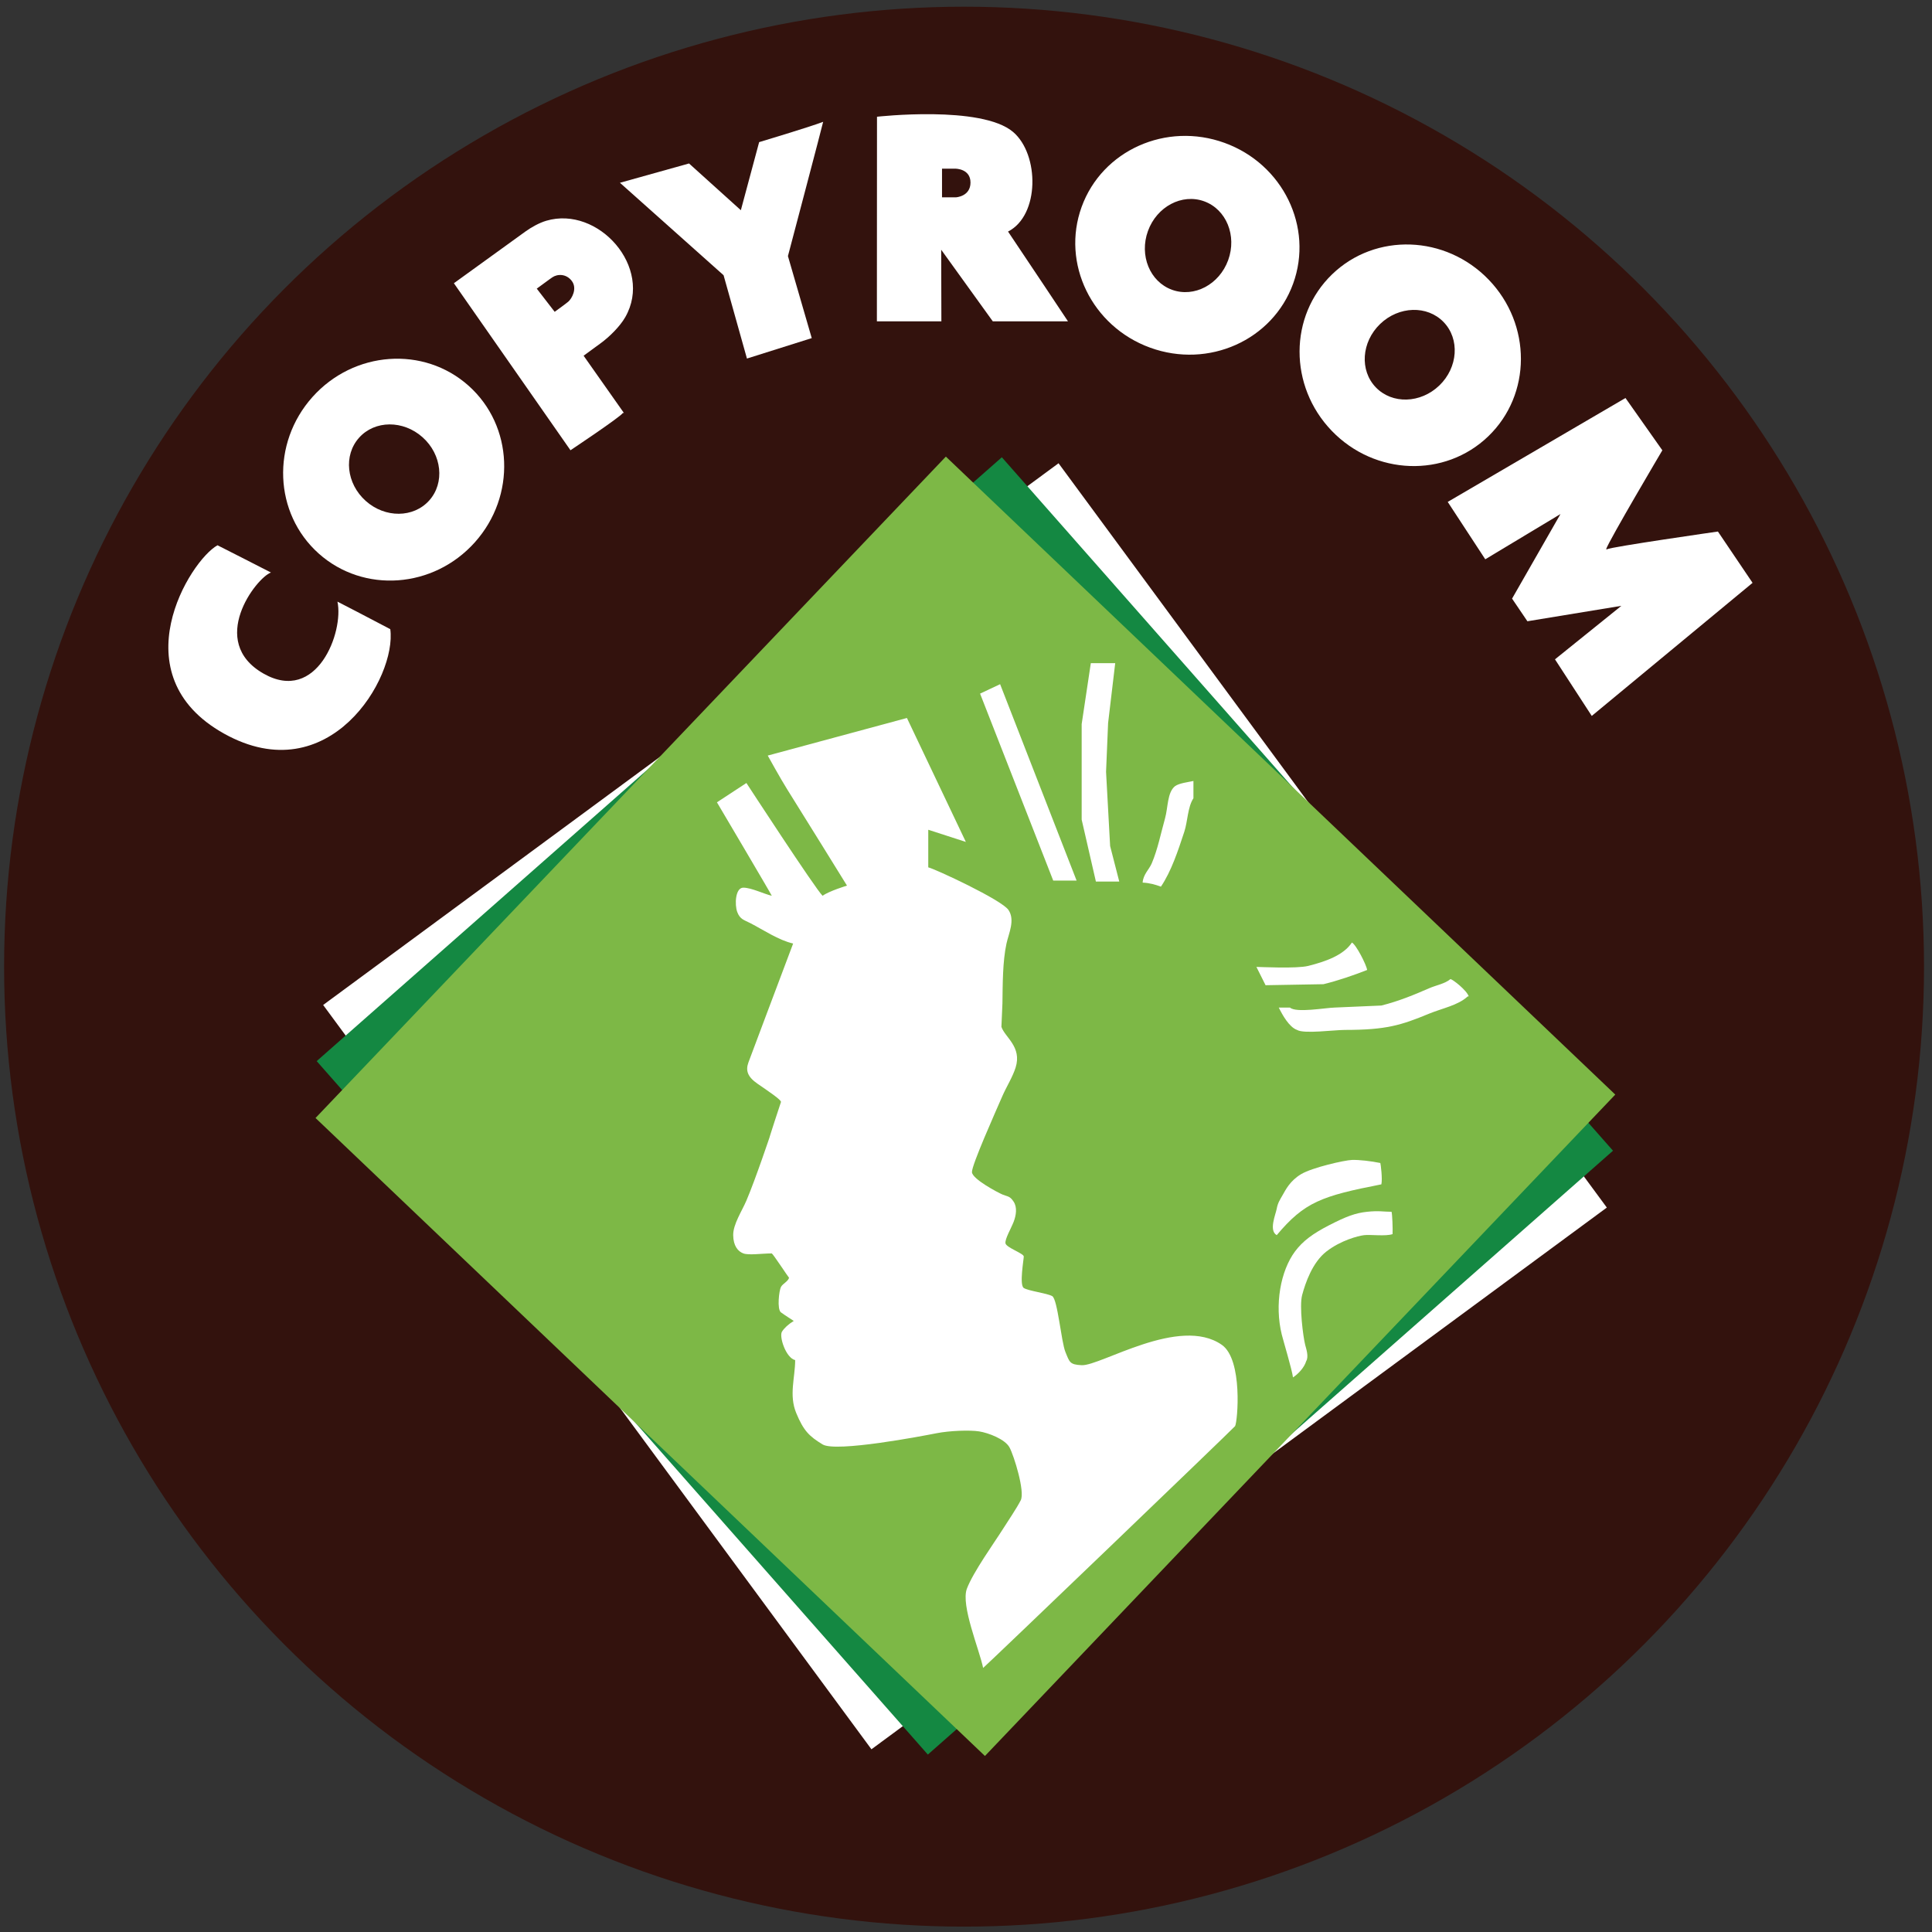
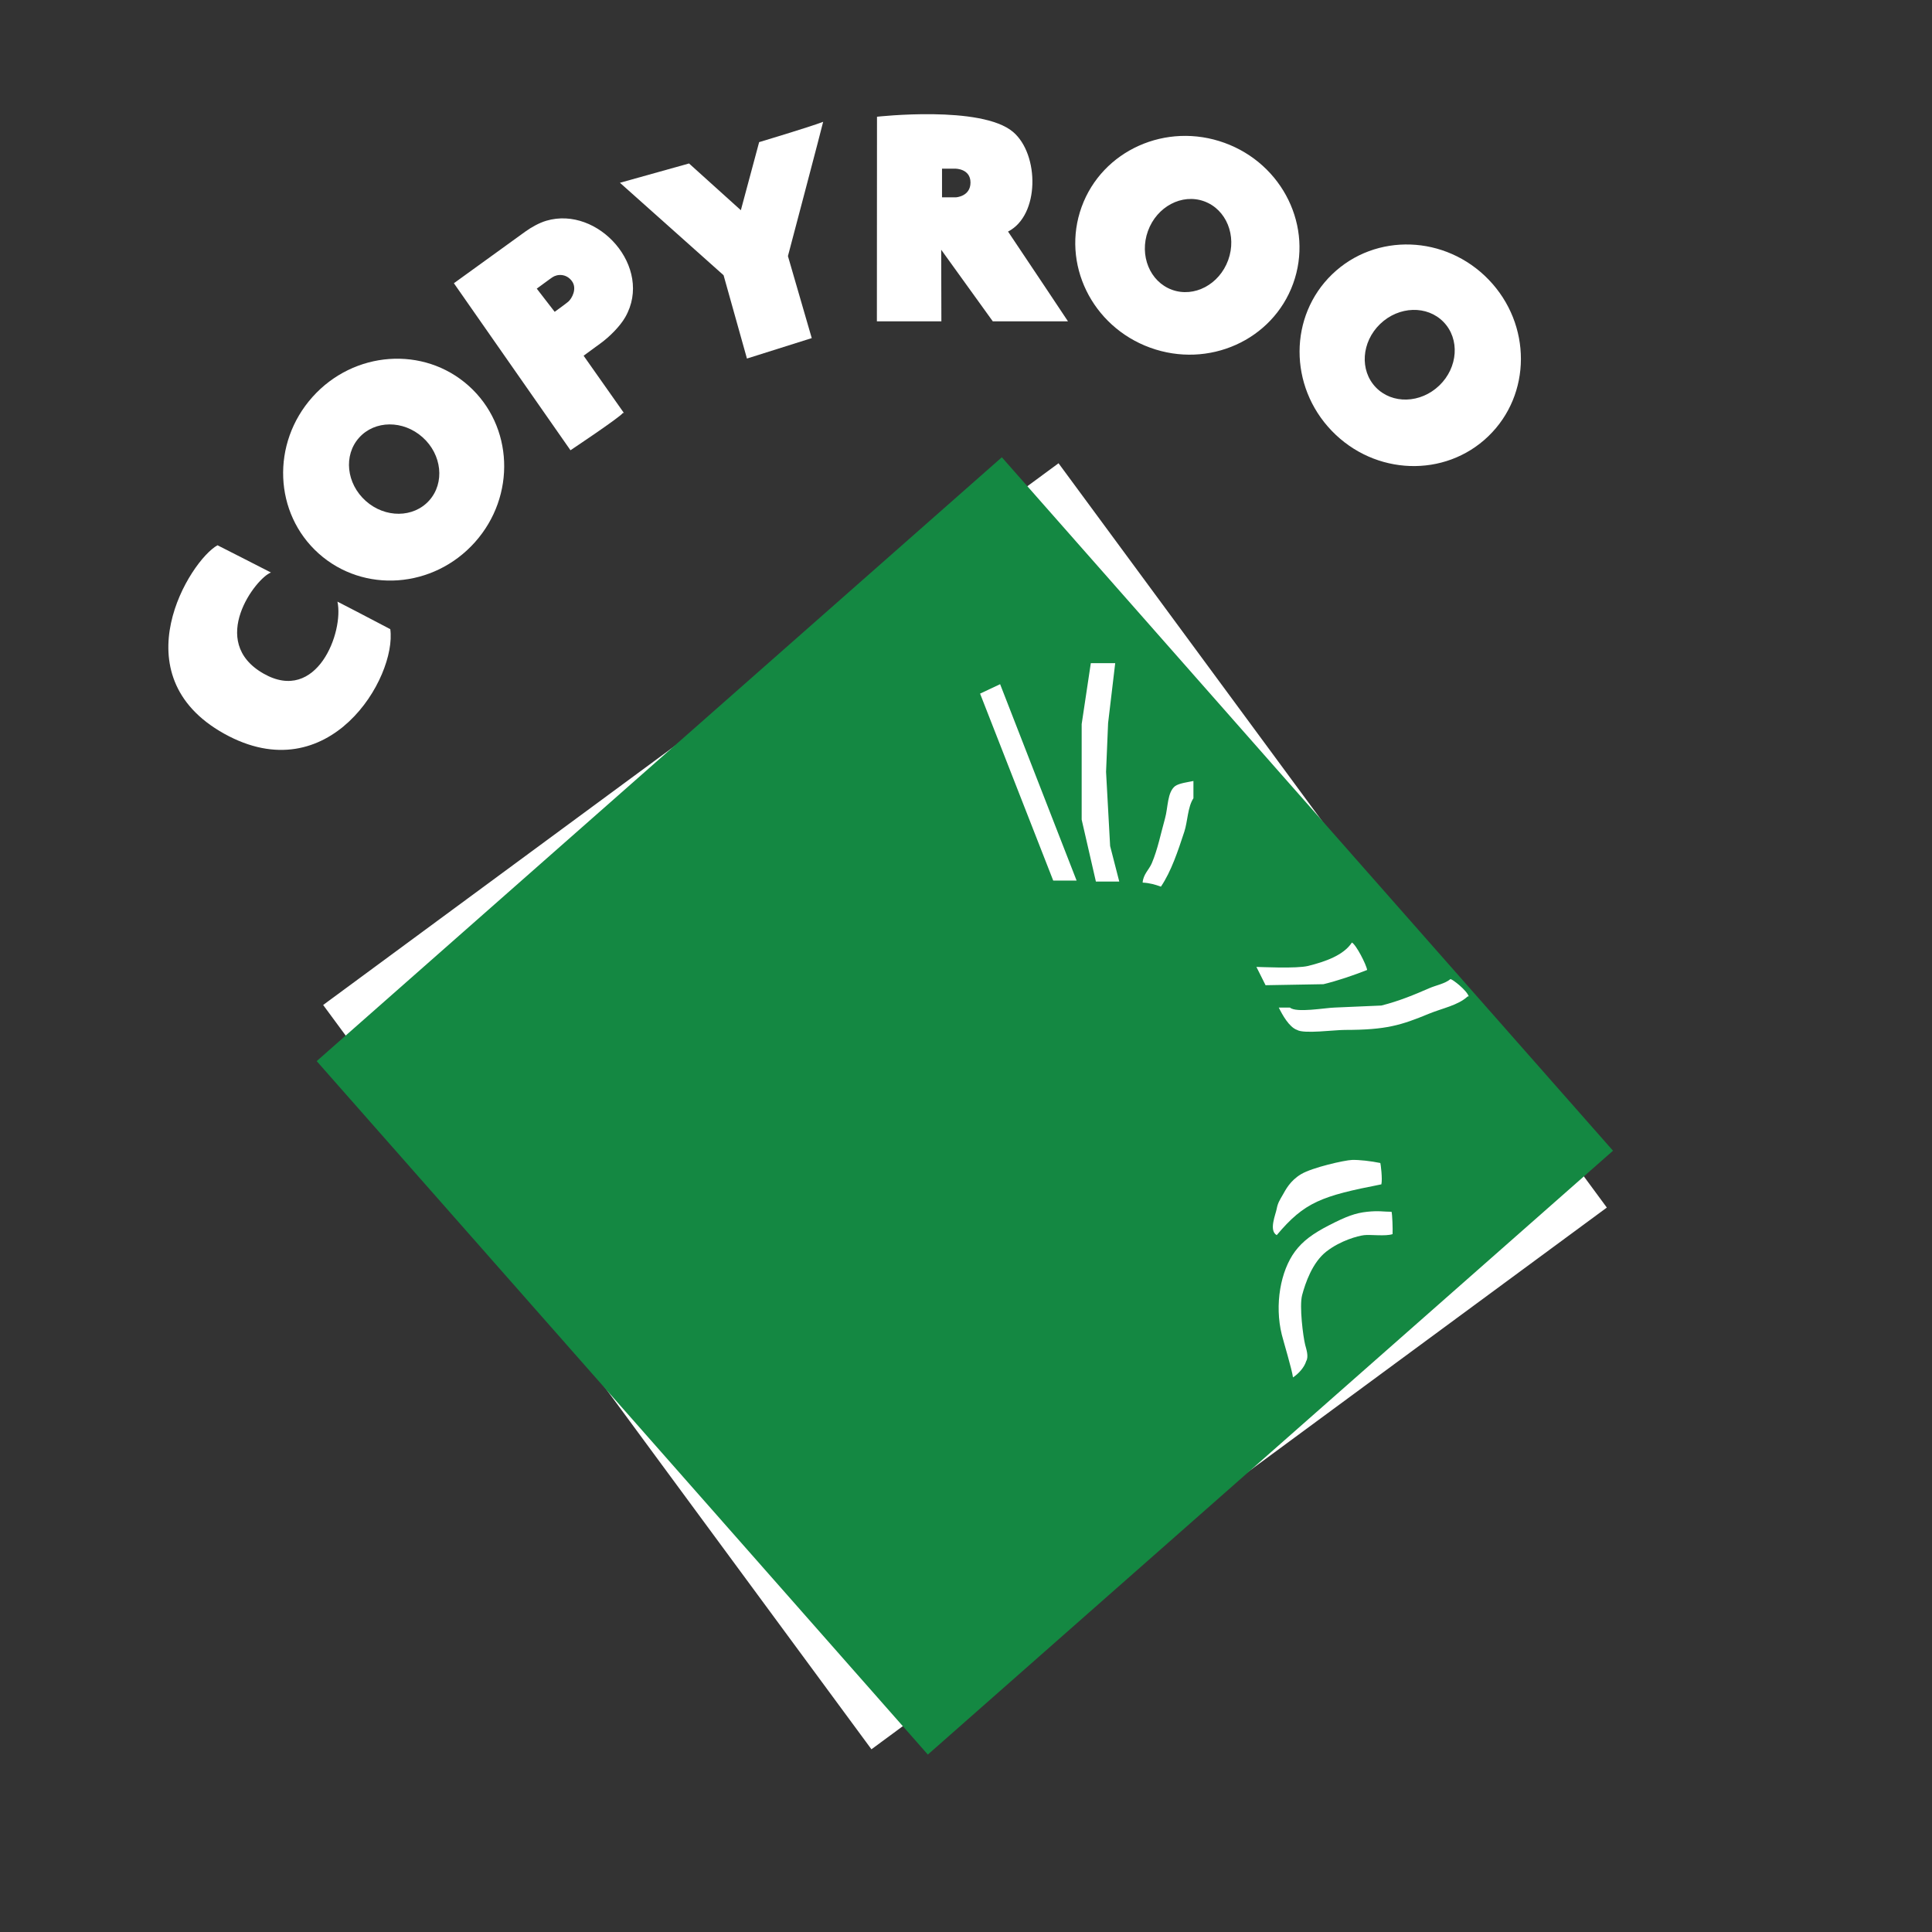
<svg xmlns="http://www.w3.org/2000/svg" version="1.1" x="0px" y="0px" width="160px" height="160px" viewBox="0 0 160 160" enable-background="new 0 0 160 160" xml:space="preserve">
  <rect x="0" y="0" width="160" height="160" fill="#333333" stroke="none" />
  <g id="Calque_2">
-     <circle fill="#33120D" cx="79.839" cy="80.055" r="79.5" />
-   </g>
+     </g>
  <g id="Calque_3">
    <g>
      <path fill-rule="evenodd" clip-rule="evenodd" fill="#FFFFFF" d="M67.225,28.001l-5.366,1.692l-1.935-6.899l-8.583-7.657    l5.722-1.599l4.291,3.871l1.515-5.638c0,0,4.2-1.258,5.301-1.683c0,0.084-2.917,11.12-2.917,11.12L67.225,28.001z" />
      <path fill-rule="evenodd" clip-rule="evenodd" fill="#FFFFFF" d="M83.481,19.176c2.629-1.336,2.605-6.381,0.421-8.246    c-2.625-2.24-11.273-1.262-11.273-1.262L72.62,26.613h5.341l-0.015-5.931l4.274,5.931h6.226    C88.445,26.613,85.117,21.603,83.481,19.176z M79.174,16.341h-1.16V13.97h1.117c0,0,1.241-0.006,1.241,1.148    C80.372,16.272,79.174,16.341,79.174,16.341z" />
      <path fill-rule="evenodd" clip-rule="evenodd" fill="#FFFFFF" d="M49.744,28.426c0.727-0.53,1.599-1.391,2.042-2.167    c2.344-4.114-2.239-9.25-6.546-7.977c-0.573,0.169-1.23,0.533-1.71,0.879c-1.371,0.989-1.37,0.988-5.941,4.295l9.655,13.832    c0,0,4.084-2.719,4.339-3.086c0.028-0.002,0.084-0.006,0.084-0.006l-3.335-4.736C48.331,29.46,49.3,28.75,49.744,28.426z     M47.058,24.987c-0.204,0.173-1.122,0.837-1.122,0.837l-1.484-1.92c1.196-0.881,1.165-0.851,1.285-0.934    c0.422-0.292,1.164-0.315,1.625,0.308C47.822,23.902,47.356,24.733,47.058,24.987z" />
-       <path fill-rule="evenodd" clip-rule="evenodd" fill="#FFFFFF" d="M134.615,32.961l3.053,4.331c0,0-4.406,7.449-4.66,8.195    c0.029,0,0.058,0,0.085,0c0.279-0.193,9.177-1.468,9.177-1.468l2.87,4.25L131.823,59.29l-3.046-4.687l5.499-4.431l-7.783,1.278    l-1.27-1.875l4.009-7.004l-6.228,3.747l-3.11-4.752L134.615,32.961z" />
      <path fill="#FFFFFF" d="M110.326,22.712c-3.588,3.458-3.604,9.263-0.035,12.969c3.57,3.706,9.373,3.907,12.963,0.451    c3.588-3.457,3.604-9.263,0.034-12.969C119.719,19.457,113.915,19.255,110.326,22.712z M119.555,26.673    c1.354,1.406,1.195,3.757-0.355,5.25c-1.551,1.493-3.904,1.564-5.259,0.158s-1.195-3.756,0.355-5.25    C115.846,25.339,118.2,25.268,119.555,26.673z" />
      <path fill="#FFFFFF" d="M107.091,23.492c1.7-4.684-0.842-9.905-5.678-11.66c-4.837-1.756-10.136,0.619-11.837,5.303    c-1.7,4.684,0.843,9.904,5.679,11.659C100.093,30.55,105.391,28.176,107.091,23.492z M97.062,23.999    c-1.835-0.666-2.728-2.847-1.993-4.87s2.817-3.124,4.653-2.458c1.835,0.666,2.726,2.846,1.991,4.87    C100.979,23.563,98.896,24.664,97.062,23.999z" />
      <path fill="#FFFFFF" d="M38.809,31.947c-3.715-3.32-9.507-2.902-12.935,0.935c-3.429,3.836-3.196,9.638,0.52,12.959    c3.715,3.32,9.507,2.902,12.936-0.935C42.757,41.069,42.524,35.267,38.809,31.947z M35.548,41.445    c-1.301,1.456-3.656,1.473-5.261,0.038c-1.605-1.435-1.853-3.777-0.551-5.232c1.3-1.456,3.656-1.473,5.261-0.038    C36.602,37.647,36.848,39.99,35.548,41.445z" />
      <path fill-rule="evenodd" clip-rule="evenodd" fill="#FFFFFF" d="M18.013,45.157c0.022,0,4.426,2.257,4.426,2.257    c-1.227,0.438-5.277,5.716-0.613,8.371c4.426,2.52,6.661-3.462,6.12-5.96c-0.001-0.007,2.944,1.521,4.375,2.279    c0.548,4.009-5.061,13.497-13.76,8.655C9.837,55.901,15.734,46.406,18.013,45.157z" />
    </g>
  </g>
  <g id="Calque_5">
    <rect x="42.106" y="53.345" transform="matrix(0.805 -0.593 0.593 0.805 -38.767 65.254)" fill="#FFFFFF" width="75.654" height="76.572" />
    <rect x="42.106" y="53.345" transform="matrix(0.75 -0.661 0.661 0.75 -40.614 75.7)" fill="#148842" width="75.655" height="76.572" />
-     <rect x="42.106" y="53.344" transform="matrix(0.69 -0.724 0.724 0.69 -41.544 86.265)" fill="#7DB846" width="75.654" height="76.573" />
  </g>
  <g id="Calque_6">
    <g>
      <path fill-rule="evenodd" clip-rule="evenodd" fill="#FFFFFF" d="M90.337,54.919c0,0,1.346,0,2.02,0l-0.589,4.964l-0.169,4.039    l0.337,6.142l0.757,2.945h-1.935l-1.179-5.132v-3.281v-4.628L90.337,54.919z" />
      <path fill-rule="evenodd" clip-rule="evenodd" fill="#FFFFFF" d="M89.159,72.925h-1.936l-6.057-15.482l1.659-0.782L89.159,72.925z    " />
-       <path fill-rule="evenodd" clip-rule="evenodd" fill="#FFFFFF" d="M76.875,68.717c0,0,0,2.076,0,3.113    c0.568,0.134,6.087,2.693,6.646,3.534s0.018,1.928-0.168,2.776c-0.323,1.482-0.313,3.376-0.336,4.965    c-0.028,0.645-0.057,1.29-0.084,1.936c0.293,0.872,1.712,1.646,1.177,3.365c-0.237,0.767-0.776,1.625-1.093,2.355    c-0.596,1.371-2.549,5.734-2.524,6.311c0.025,0.577,2.179,1.708,2.524,1.851c0.451,0.187,0.61,0.115,0.925,0.59    c0.315,0.474,0.211,1.139,0,1.683c-0.212,0.543-0.726,1.411-0.673,1.767c0.054,0.355,1.516,0.84,1.515,1.094    c-0.001,0.253-0.379,2.362,0,2.608s1.908,0.428,2.355,0.673s0.746,3.78,1.094,4.628c0.348,0.846,0.35,1.046,1.346,1.094    c1.572,0.074,8.116-4.133,11.611-1.683c1.75,1.227,1.307,6.348,1.094,6.73c-0.571,0.606-20.159,19.405-20.865,20.025    c-0.309-1.515-1.865-5.188-1.346-6.563c0.518-1.375,2.294-3.845,2.945-4.88c0.475-0.755,1.146-1.724,1.514-2.439    c0.368-0.717-0.554-3.682-0.925-4.375c-0.372-0.694-1.757-1.211-2.51-1.332c-0.754-0.122-2.428-0.067-3.548,0.153    c-1.121,0.222-8.319,1.601-9.424,0.926c-1.104-0.674-1.576-1.124-2.188-2.608c-0.611-1.484-0.089-2.91-0.084-4.375    c-0.772-0.18-1.345-1.959-1.094-2.355c0.191-0.303,0.523-0.612,0.976-0.89c-0.086-0.066-0.718-0.454-1.06-0.709    c-0.342-0.256-0.154-1.82,0-2.104s0.562-0.43,0.673-0.758c-0.028,0-1.312-1.958-1.431-2.02c-0.785,0-1.913,0.166-2.355,0    c-0.443-0.165-0.831-0.613-0.842-1.514c-0.01-0.9,0.723-1.992,1.094-2.861c0.749-1.751,2.053-5.638,1.936-5.301    c-0.118,0.338,0.859-2.698,0.925-2.859c0.066-0.163-1.103-0.94-1.936-1.515c-0.832-0.575-1.003-1.09-0.757-1.768    c0.247-0.678,2.468-6.562,3.702-9.845c-1.196-0.273-2.482-1.14-3.533-1.683c-0.524-0.271-0.864-0.313-1.094-0.925    c-0.23-0.613-0.162-2.024,0.505-2.02c0.667,0.004,1.71,0.523,2.355,0.673c0-0.056-4.543-7.741-4.543-7.741l2.44-1.599    c0,0,5.733,8.8,6.31,9.34c0.543-0.397,2.02-0.842,2.02-0.842s-3.932-6.354-4.964-7.993c-0.53-0.841-1.599-2.777-1.599-2.777    l11.527-3.113l4.88,10.265L76.875,68.717z" />
      <path fill-rule="evenodd" clip-rule="evenodd" fill="#FFFFFF" d="M94.628,73.093c0.048-0.685,0.534-1.075,0.757-1.599    c0.495-1.165,0.746-2.466,1.094-3.703c0.263-0.932,0.179-2.173,0.841-2.692c0.346-0.241,1.073-0.327,1.515-0.421    c0,0.477,0,0.954,0,1.43c-0.479,0.721-0.475,1.919-0.757,2.777c-0.522,1.589-1.084,3.285-1.935,4.543    C95.683,73.261,95.205,73.121,94.628,73.093z" />
      <path fill-rule="evenodd" clip-rule="evenodd" fill="#FFFFFF" d="M111.959,78.057c0.339,0.166,1.189,1.805,1.262,2.272    c-1.135,0.443-2.402,0.88-3.617,1.178c-1.599,0.028-3.197,0.056-4.795,0.084c-0.253-0.505-0.506-1.01-0.758-1.515    c0.309,0,3.318,0.158,4.291-0.084C109.732,79.645,111.268,79.118,111.959,78.057z" />
      <path fill-rule="evenodd" clip-rule="evenodd" fill="#FFFFFF" d="M120.119,81.086c0.196,0.017,1.361,0.936,1.515,1.431    c-0.027,0-0.055,0-0.083,0c-0.811,0.747-2.097,0.978-3.197,1.43c-2.328,0.958-3.529,1.346-6.983,1.347    c-0.878,0-3.389,0.344-3.954,0c-0.655-0.229-1.219-1.252-1.515-1.852c0.309,0,0.616,0,0.926,0c0.519,0.462,2.931,0.019,3.701,0    c1.29-0.056,2.58-0.111,3.871-0.168c1.454-0.365,2.743-0.901,3.954-1.43C118.947,81.585,119.65,81.476,120.119,81.086z" />
      <path fill-rule="evenodd" clip-rule="evenodd" fill="#FFFFFF" d="M111.959,96.062c0.606-0.021,1.591,0.096,2.355,0.253    c0.028,0.083,0.188,1.317,0.085,1.767c-4.96,0.969-6.362,1.466-8.666,4.207c-0.676-0.375-0.085-1.722,0-2.188    c0.084-0.467,0.252-0.722,0.493-1.138c0.241-0.418,0.598-1.167,1.525-1.724C108.681,96.685,111.352,96.083,111.959,96.062z" />
      <path fill-rule="evenodd" clip-rule="evenodd" fill="#FFFFFF" d="M113.221,100.354c0.981-0.104,1.347,0,2.02,0    c0.066,0.188,0.108,1.464,0.085,1.851c-0.585,0.197-1.838,0.021-2.357,0.085c-0.519,0.064-1.937,0.438-3.112,1.346    c-1.175,0.909-1.753,2.624-2.02,3.618c-0.243,0.911,0.078,3.426,0.253,4.123c0.08,0.316,0.313,0.966,0.084,1.346    c-0.159,0.534-0.664,1.07-1.094,1.347c-0.084-0.649-0.796-3.012-0.926-3.534c-0.617-2.492-0.102-5.292,1.095-6.899    c0.639-0.859,1.484-1.485,2.86-2.187C111.485,100.745,112.24,100.458,113.221,100.354z" />
    </g>
  </g>
</svg>